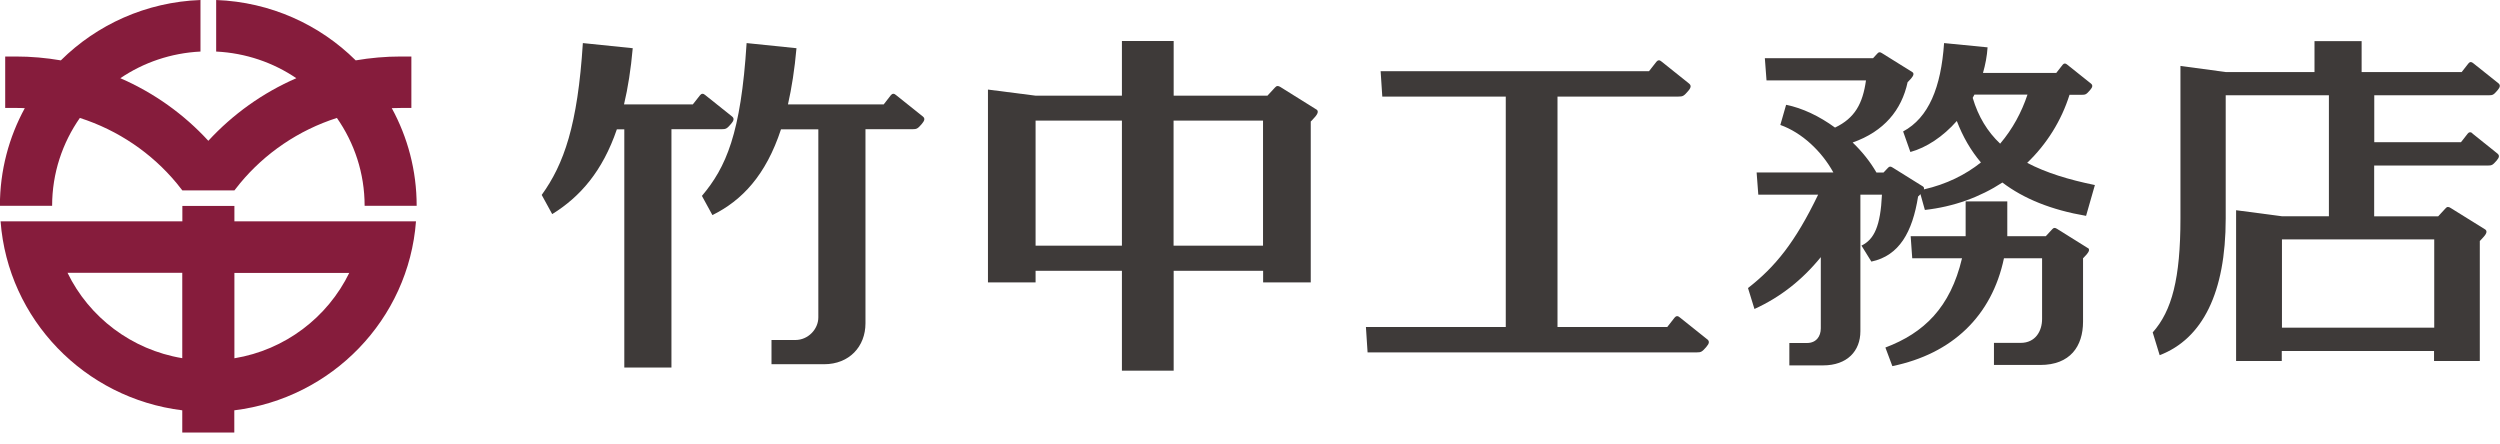
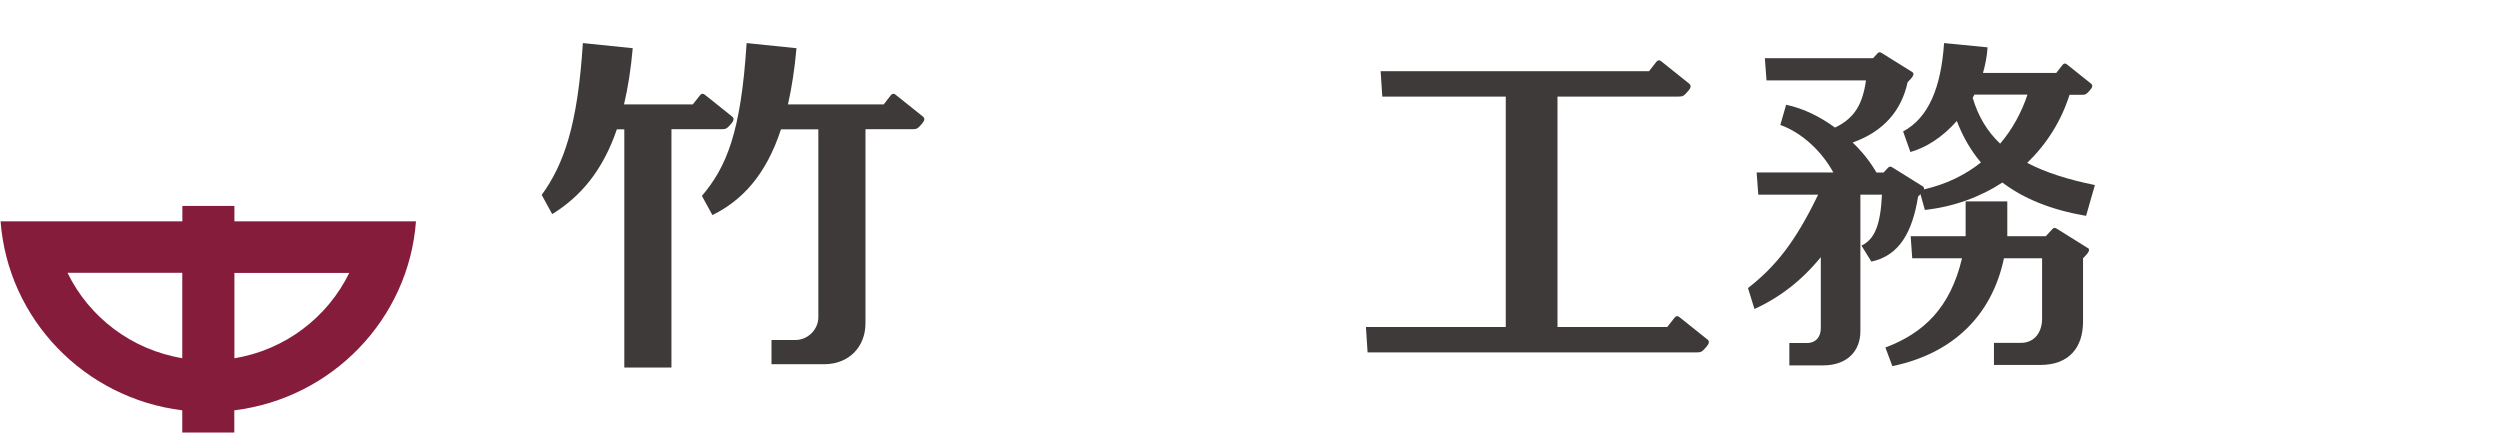
<svg xmlns="http://www.w3.org/2000/svg" width="180" height="32" viewBox="0 0 180 32" fill="none">
  <g clip-path="url(#clip0_1074_5158)">
-     <path d="M3.753 14.82C3.753 12.468 4.494 10.291 5.75 8.491C8.509 9.377 10.922 11.024 12.721 13.194C12.862 13.361 12.996 13.536 13.13 13.71H16.877C17.011 13.536 17.145 13.361 17.286 13.194C19.085 11.024 21.498 9.377 24.257 8.491C25.513 10.291 26.253 12.468 26.253 14.82H30C30 12.273 29.351 9.88 28.208 7.787C28.427 7.78 28.652 7.773 28.871 7.773H29.619V4.068H28.871C27.756 4.068 26.67 4.165 25.611 4.347C23.022 1.779 19.487 0.147 15.564 0V3.712C17.702 3.817 19.678 4.507 21.336 5.631C18.909 6.684 16.757 8.233 15 10.138C13.243 8.226 11.091 6.684 8.664 5.631C10.322 4.507 12.305 3.817 14.435 3.712V0C10.513 0.147 6.971 1.779 4.381 4.347C3.323 4.165 2.237 4.068 1.122 4.068H0.374V7.773H1.122C1.348 7.773 1.566 7.773 1.785 7.787C0.642 9.88 -0.007 12.273 -0.007 14.82H3.746H3.753Z" fill="#861C3C" />
    <path d="M16.877 15.938V14.828H13.13V15.938H0.042C0.571 22.991 6.089 28.678 13.123 29.543V31.141H16.87V29.543C23.904 28.678 29.421 22.991 29.951 15.938H16.87H16.877ZM4.861 19.642H13.123V25.789C9.468 25.182 6.413 22.838 4.861 19.642ZM16.877 25.796V19.649H25.146C23.587 22.845 20.531 25.196 16.877 25.796Z" fill="#861C3C" />
-     <path d="M94.784 7.886L92.194 6.267C92.032 6.163 91.919 6.163 91.799 6.302L91.256 6.888H84.504V2.953H80.778V6.888H74.562L71.133 6.449V20.333H74.562V19.496H80.778V26.69H84.504V19.496H90.945V20.333H94.374V8.744C94.374 8.744 94.403 8.744 94.678 8.423C94.918 8.151 94.925 7.984 94.791 7.886M74.562 8.681H80.778V17.689H74.562V8.681ZM90.938 17.689H84.497V8.681H90.938V17.689Z" fill="#3E3A39" />
    <path d="M66.448 8.39L64.501 6.834C64.374 6.723 64.247 6.723 64.141 6.855L63.626 7.518H56.733C57.001 6.332 57.213 4.992 57.347 3.471L53.756 3.102C53.346 9.625 52.274 12.046 50.538 14.105L51.293 15.486C53.417 14.44 55.146 12.618 56.232 9.311H58.92V22.854C58.92 23.698 58.187 24.48 57.269 24.48H55.548V26.224H59.337C61.143 26.224 62.314 24.954 62.314 23.28V9.304H65.679C66.018 9.304 66.075 9.262 66.378 8.914C66.597 8.655 66.597 8.516 66.448 8.39Z" fill="#3E3A39" />
    <path d="M51.943 9.304C52.281 9.304 52.338 9.262 52.641 8.914C52.86 8.662 52.86 8.516 52.712 8.39L50.764 6.834C50.637 6.723 50.51 6.723 50.404 6.855L49.882 7.518H44.929C45.212 6.325 45.423 4.985 45.557 3.471L41.966 3.102C41.592 9.018 40.604 11.816 39.003 14.035L39.758 15.416C41.776 14.167 43.384 12.325 44.414 9.311H44.95V26.461H48.344V9.304H51.935H51.943Z" fill="#3E3A39" />
    <path d="M122.928 24.438L120.938 22.848C120.811 22.729 120.677 22.736 120.571 22.869L120.042 23.545H112.14V6.954H120.832C121.178 6.954 121.234 6.912 121.545 6.556C121.771 6.298 121.771 6.151 121.615 6.019L119.626 4.428C119.499 4.309 119.365 4.316 119.259 4.449L118.73 5.125H99.405L99.525 6.954H108.415V23.545H98.346L98.466 25.373H122.145C122.49 25.373 122.547 25.331 122.857 24.976C123.083 24.718 123.083 24.571 122.935 24.438" fill="#3E3A39" />
-     <path d="M178.017 9.596C177.897 9.492 177.777 9.492 177.678 9.617L177.191 10.238H170.947V6.861H179.174C179.492 6.861 179.541 6.826 179.823 6.498C180.028 6.261 180.028 6.122 179.894 6.003L178.066 4.545C177.946 4.44 177.826 4.44 177.728 4.566L177.241 5.187H170.037V2.961H166.644V5.187H160.251L156.992 4.747V15.736C156.992 20.055 156.378 22.378 154.995 23.934L155.496 25.574C158.586 24.388 160.251 21.067 160.251 15.736V6.861H167.681V15.569H164.287L160.999 15.136V25.993H164.287V25.274H175.251V25.993H178.546V17.348C178.546 17.348 178.567 17.348 178.835 17.041C179.068 16.776 179.068 16.622 178.941 16.525L176.451 14.976C176.295 14.871 176.183 14.871 176.07 15.011L175.548 15.576H170.94V11.92H179.111C179.428 11.92 179.477 11.878 179.76 11.557C179.964 11.32 179.964 11.187 179.823 11.062L178.003 9.603L178.017 9.596ZM175.265 23.593H164.301V17.236H175.265V23.593Z" fill="#3E3A39" />
    <path d="M138.118 14.133C138.118 14.133 138.111 14.16 138.273 13.979L138.591 15.116C140.672 14.886 142.57 14.188 144.172 13.142C145.717 14.314 147.707 15.116 150.197 15.542L150.832 13.323C148.948 12.939 147.311 12.437 145.957 11.725C147.368 10.372 148.419 8.69 149.005 6.827H149.873C150.169 6.827 150.218 6.793 150.486 6.486C150.684 6.262 150.684 6.13 150.55 6.018L148.828 4.644C148.716 4.546 148.603 4.546 148.511 4.664L148.052 5.251H142.775C142.944 4.664 143.064 4.05 143.106 3.409L139.974 3.102C139.755 6.297 138.866 8.474 137.025 9.465L137.547 10.944C138.697 10.63 139.896 9.842 140.891 8.711C141.321 9.835 141.893 10.832 142.627 11.697C141.512 12.584 140.143 13.267 138.52 13.637C138.549 13.546 138.52 13.477 138.457 13.428L136.263 12.06C136.129 11.97 136.03 11.97 135.931 12.088L135.613 12.423H135.105C134.668 11.663 134.082 10.923 133.391 10.26C135.649 9.465 136.919 7.923 137.349 5.913C137.349 5.913 137.349 5.934 137.603 5.648C137.801 5.418 137.808 5.278 137.695 5.195L135.501 3.827C135.367 3.736 135.268 3.736 135.169 3.855L134.859 4.19H127.069L127.189 5.788H134.351C134.118 7.448 133.56 8.502 132.121 9.186C131.006 8.369 129.764 7.776 128.6 7.546L128.184 8.997C129.736 9.548 131.161 10.888 132.001 12.416H126.477L126.597 14.014H130.907C129.249 17.454 127.817 19.212 125.856 20.74L126.321 22.247C128.142 21.417 129.722 20.203 131.098 18.514V23.642C131.098 24.215 130.773 24.696 130.103 24.696H128.833V26.308H131.26C133.01 26.308 133.948 25.261 133.948 23.852V14.014H135.501C135.395 16.267 134.95 17.237 134.026 17.684L134.739 18.835C136.742 18.41 137.695 16.721 138.104 14.139M142.161 6.813H145.978C145.562 8.069 144.913 9.283 144.01 10.344C143.099 9.479 142.436 8.404 142.034 7.044C142.076 6.967 142.119 6.897 142.154 6.82" fill="#3E3A39" />
    <path d="M150.324 17.863L148.102 16.474C147.961 16.384 147.862 16.384 147.763 16.503L147.298 17.005H144.525V14.5H141.526V17.005H137.568L137.681 18.596H141.265C140.426 22.147 138.521 23.975 135.748 25.022L136.249 26.361C140.553 25.475 143.41 22.761 144.285 18.596H147.03V22.97C147.03 23.828 146.557 24.687 145.491 24.687H143.565V26.277H146.903C149.047 26.277 149.979 24.938 149.979 23.159V18.589C149.979 18.589 150 18.589 150.24 18.317C150.444 18.079 150.451 17.94 150.332 17.856" fill="#3E3A39" />
  </g>
  <defs>
    <clipPath id="clip0_1074_5158">
      <rect width="180" height="31.139" fill="white" />
    </clipPath>
  </defs>
</svg>